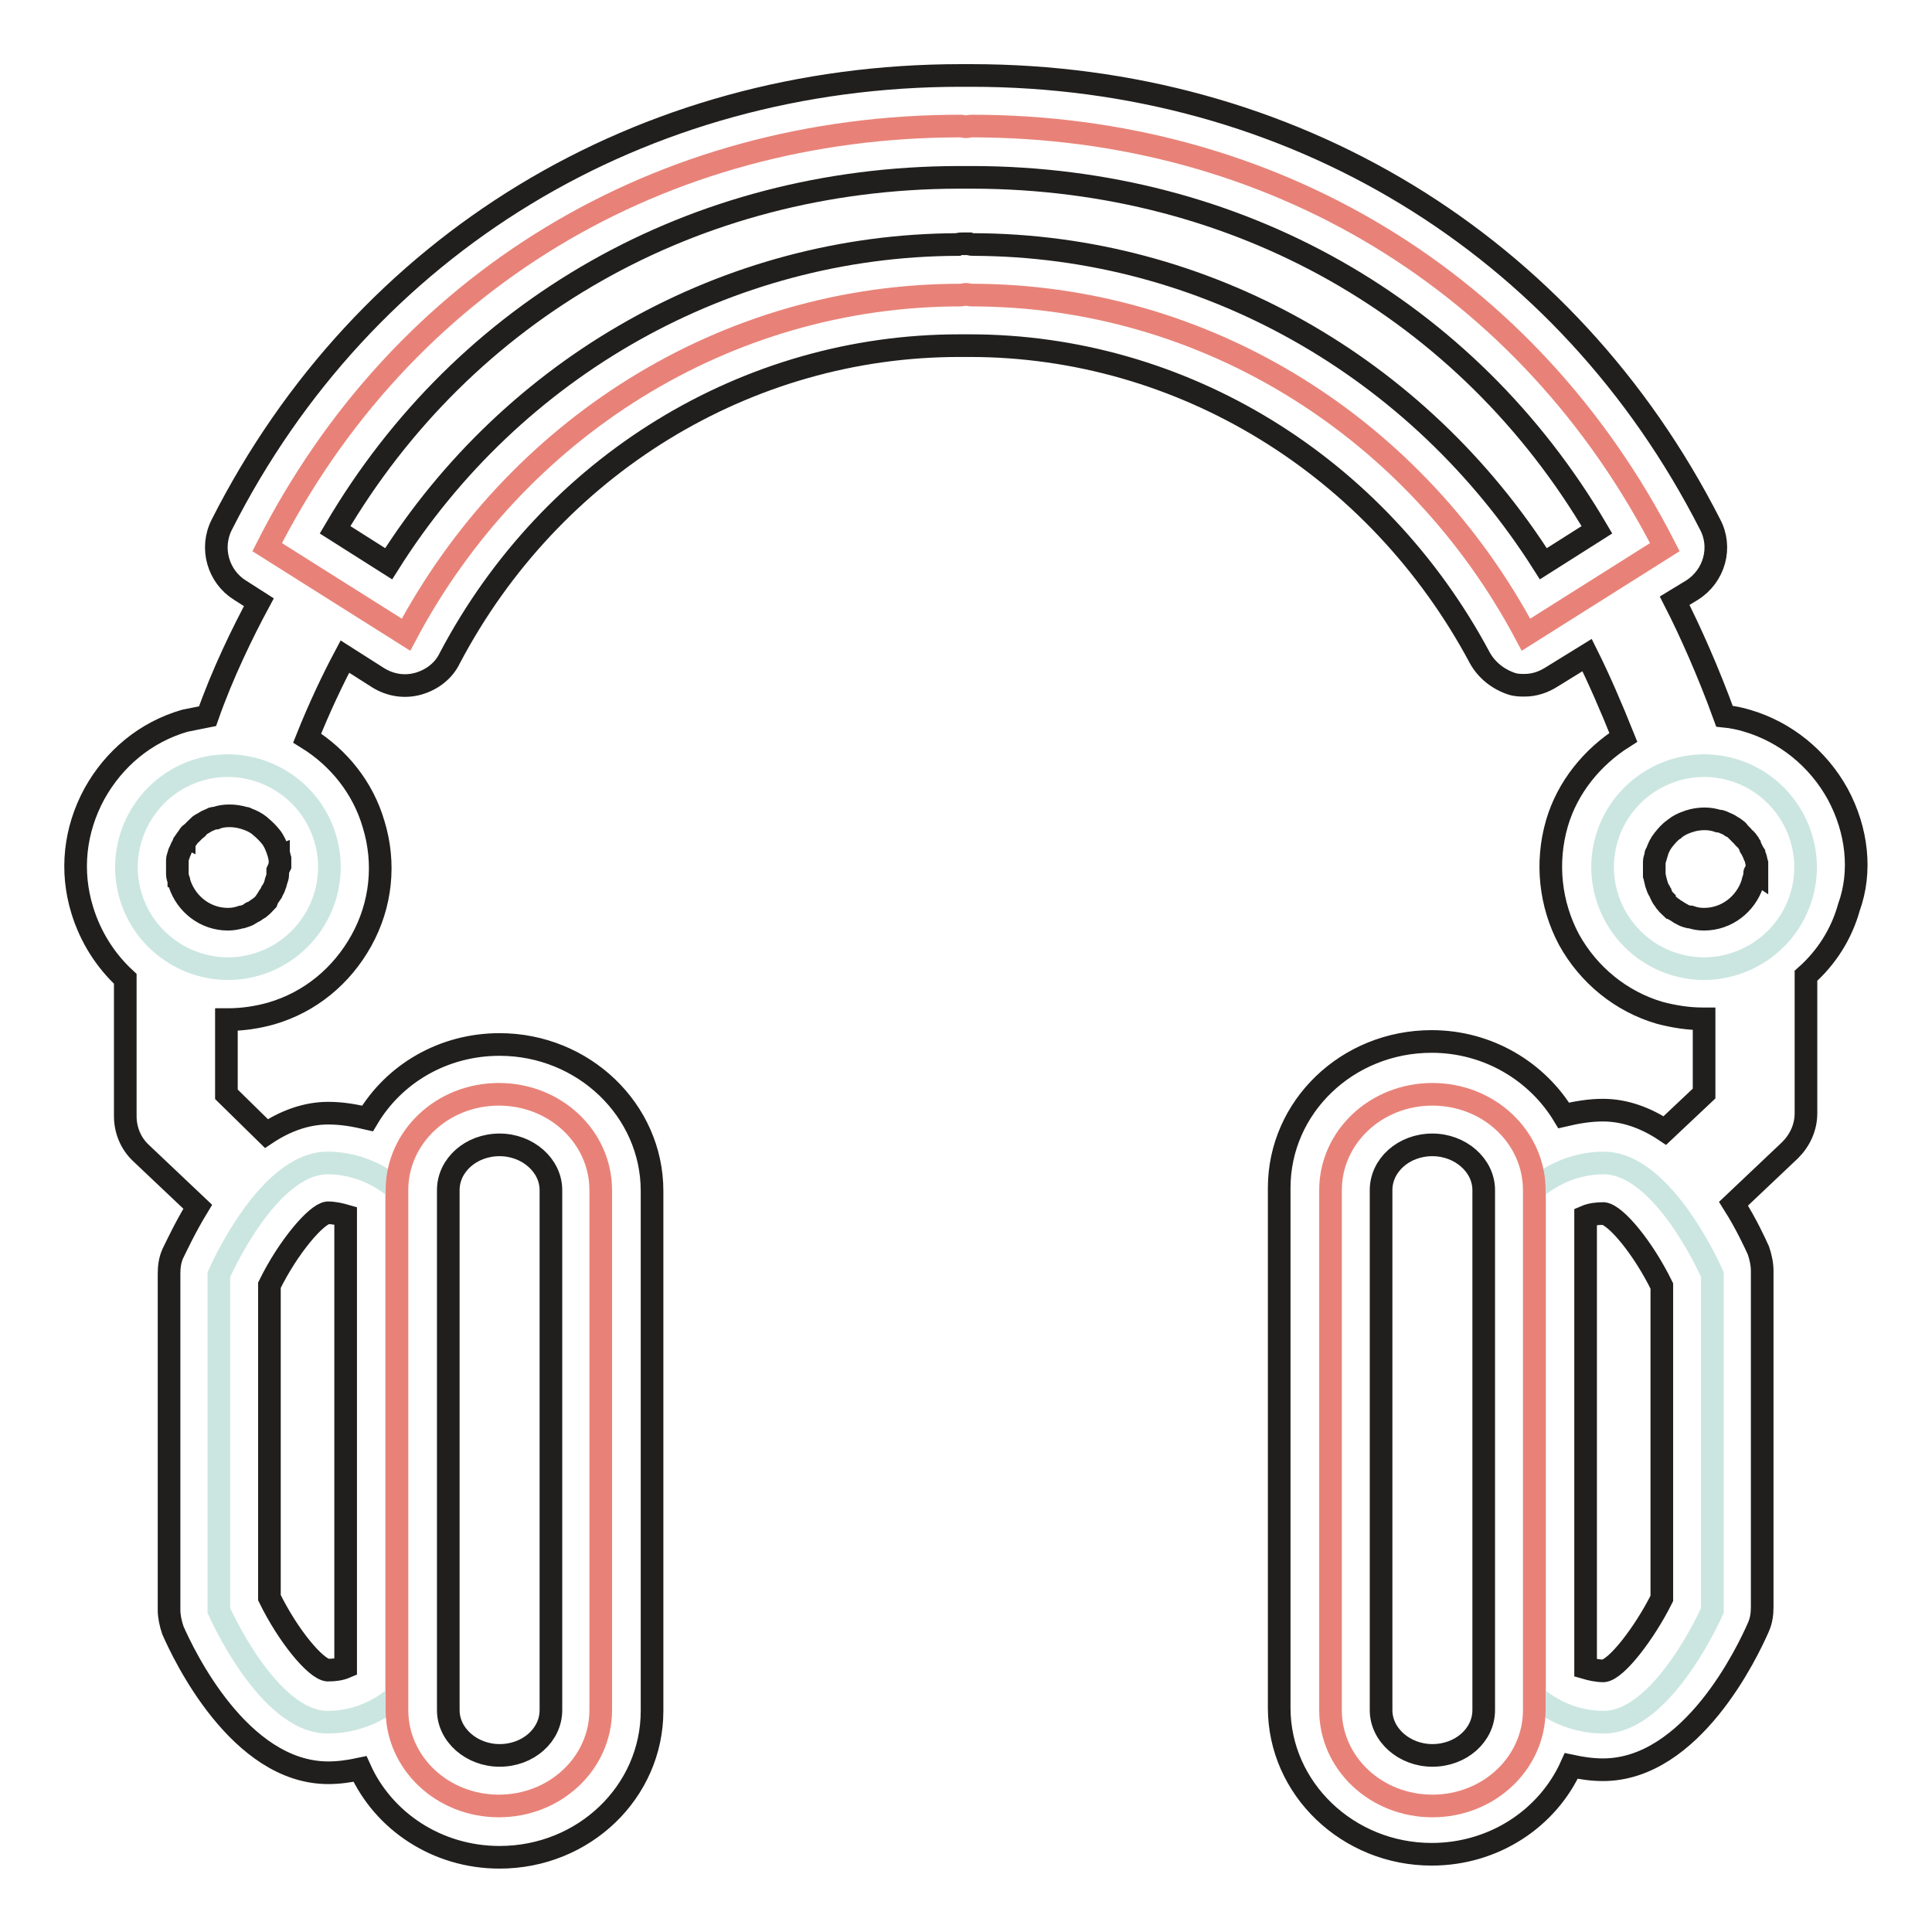
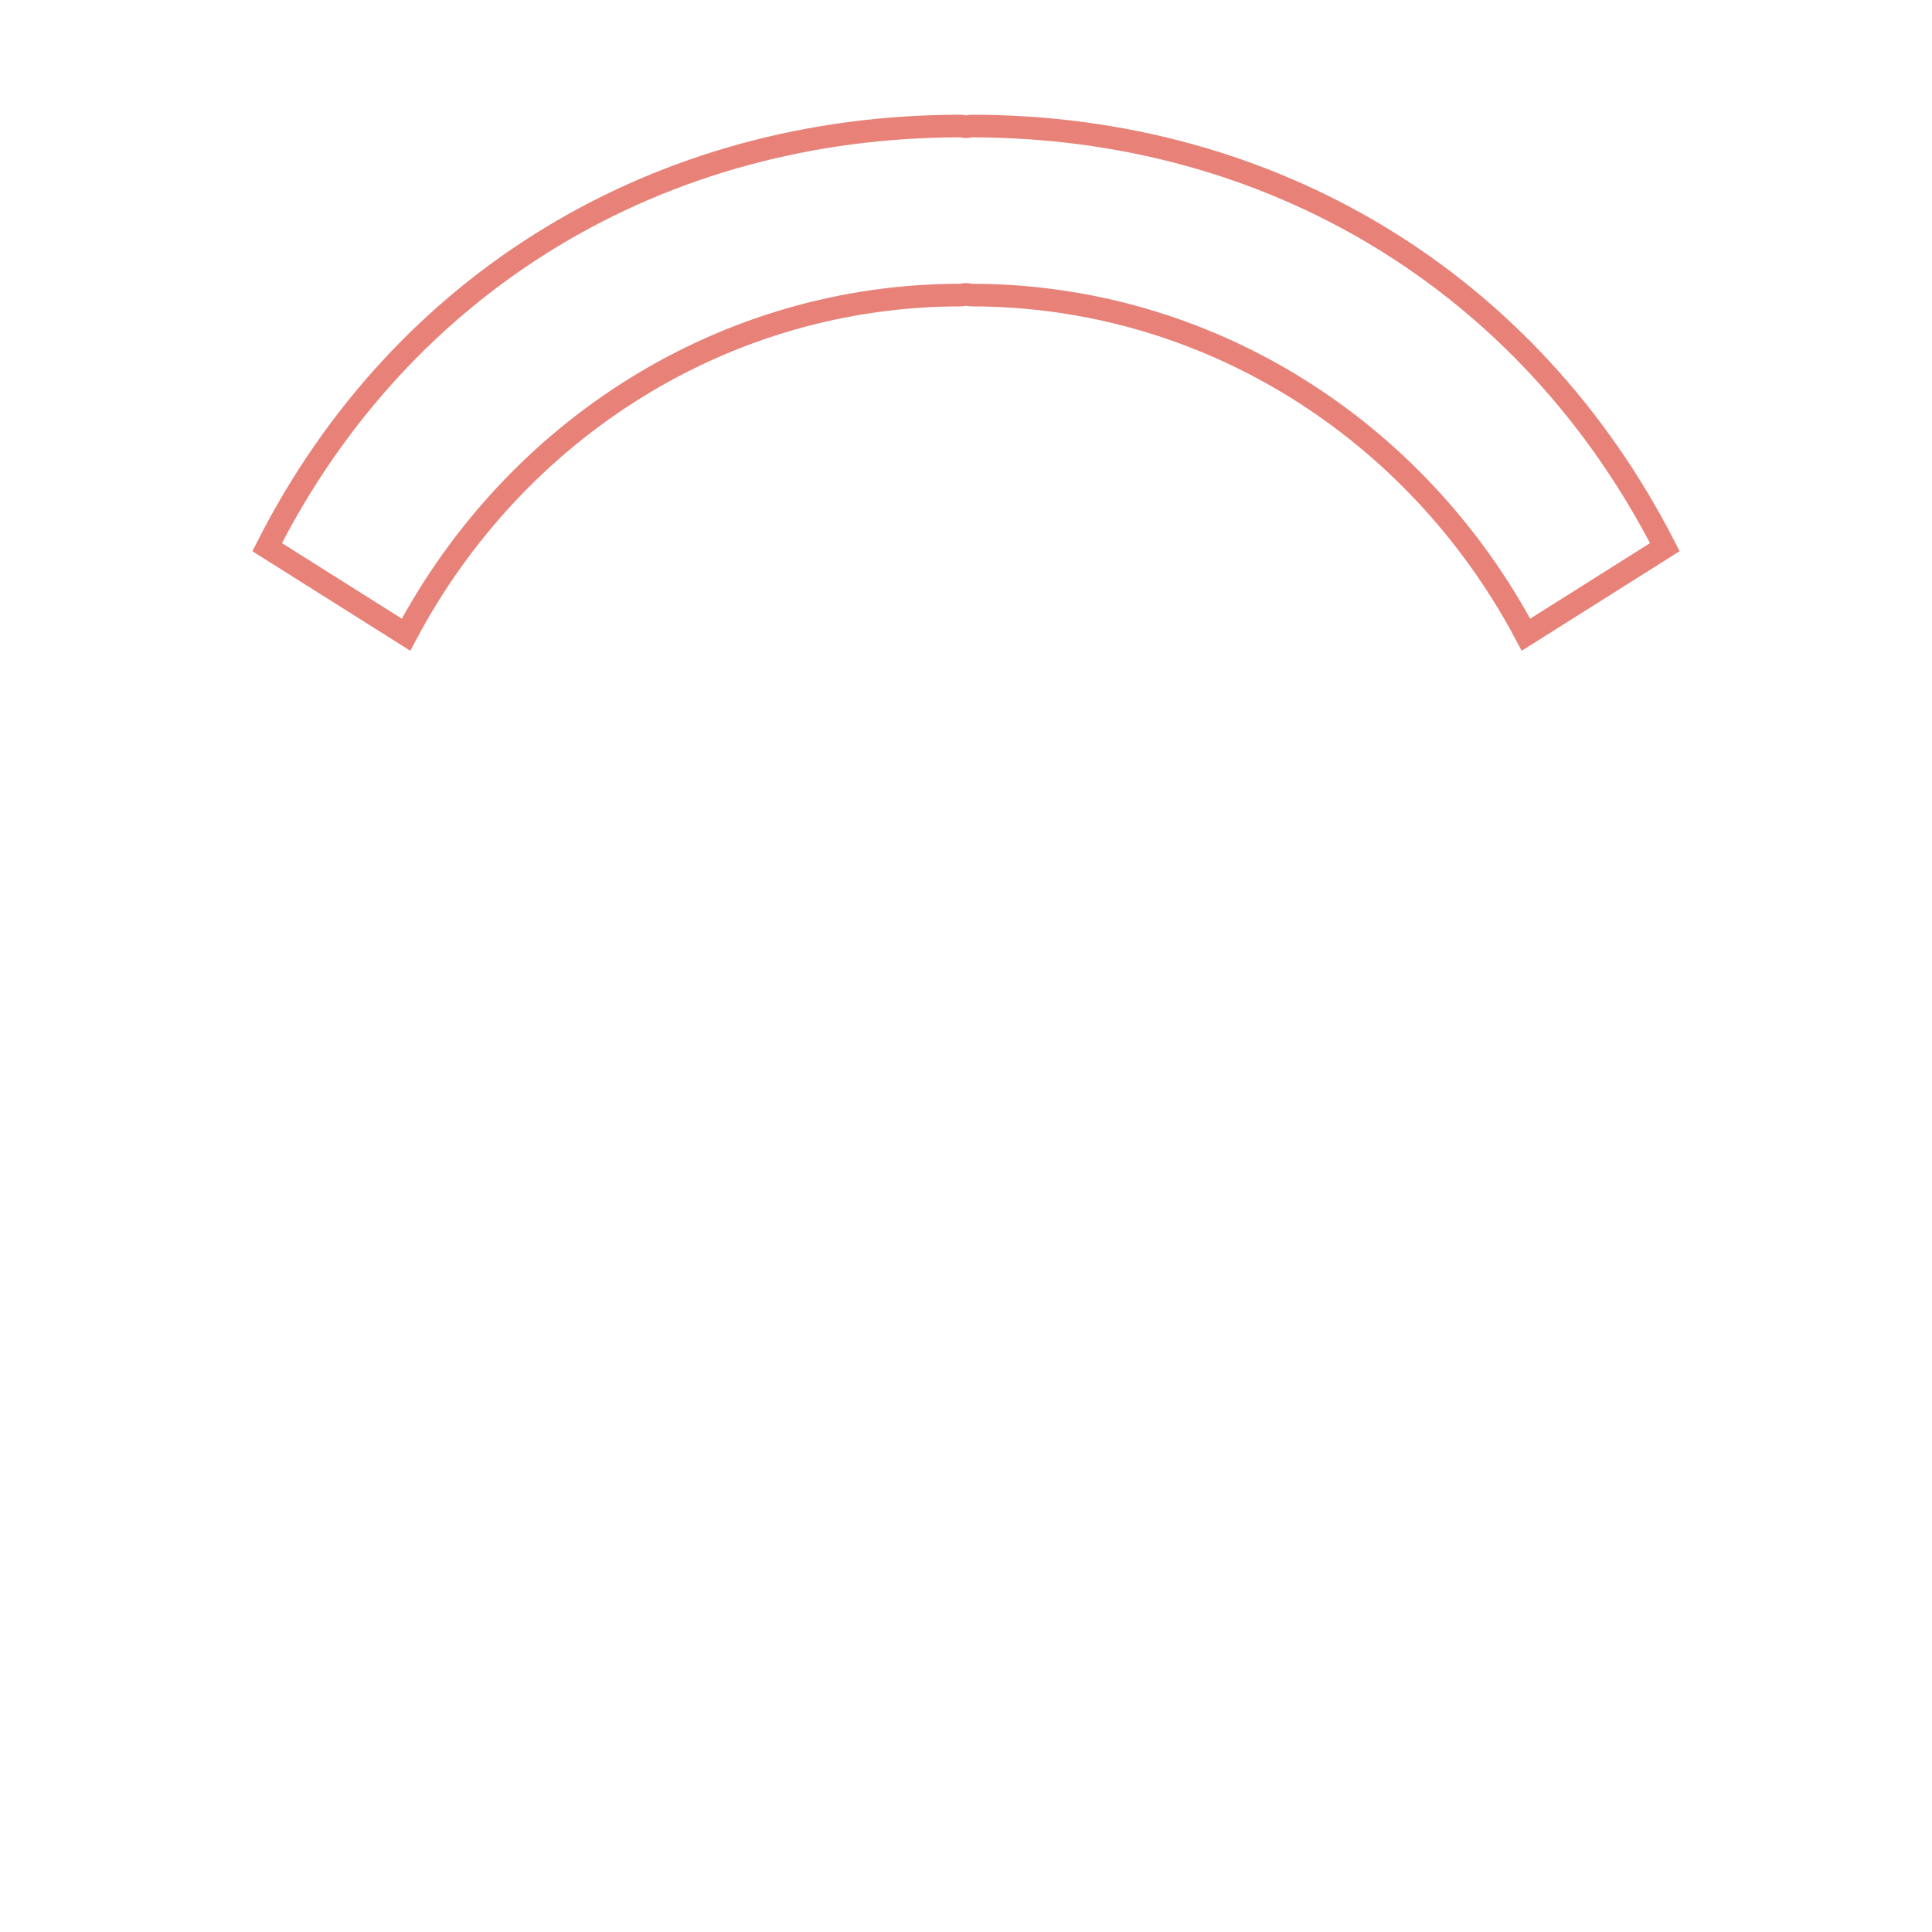
<svg xmlns="http://www.w3.org/2000/svg" version="1.1" x="0px" y="0px" viewBox="0 0 256 256" enable-background="new 0 0 256 256" xml:space="preserve">
  <g>
    <path stroke-width="3" fill-opacity="0" stroke="#e88278" d="M128.7,16.7c-0.2,0-0.5,0.1-0.7,0.1c-0.2,0-0.5-0.1-0.7-0.1c-39.8,0-74,20.5-91.9,55.8l18.4,11.6 c14.5-27.3,42.3-45,73.5-45c0.2,0,0.5-0.1,0.7-0.1c0.2,0,0.5,0.1,0.7,0.1c31.2,0,59,17.7,73.5,45l18.4-11.6 C202.6,37.3,168.5,16.7,128.7,16.7L128.7,16.7z" />
-     <path stroke-width="3" fill-opacity="0" stroke="#cbe6e0" d="M203.4,157.5c2.5-2.1,5.7-3.4,9.1-3.4c8,0,14.4,14.8,14.4,14.8v44.5c0,0-6.5,14.8-14.4,14.8 c-3.5,0-6.6-1.3-9.1-3.4V157.5z M212.9,111.1c-2.1,7.1,2,14.6,9.1,16.7c7.1,2.1,14.6-2,16.7-9.1c2.1-7.1-2-14.6-9.1-16.7 C222.5,99.9,215,104,212.9,111.1z" />
-     <path stroke-width="3" fill-opacity="0" stroke="#e88278" d="M176.3,226.6c0,7,6,12.7,13.5,12.7c7.5,0,13.5-5.7,13.5-12.7v-68.9c0-7-6-12.7-13.5-12.7 c-7.5,0-13.5,5.7-13.5,12.7V226.6z" />
-     <path stroke-width="3" fill-opacity="0" stroke="#cbe6e0" d="M52.5,157.5c-2.5-2.1-5.7-3.4-9.1-3.4c-8,0-14.4,14.8-14.4,14.8v44.5c0,0,6.5,14.8,14.4,14.8 c3.5,0,6.6-1.3,9.1-3.4V157.5z M43.1,111.1c2.1,7.1-2,14.6-9.1,16.7c-7.1,2.1-14.6-2-16.7-9.1c-2.1-7.1,2-14.6,9.1-16.7 C33.5,99.9,41,104,43.1,111.1z" />
-     <path stroke-width="3" fill-opacity="0" stroke="#e88278" d="M79.6,226.6c0,7-6,12.7-13.5,12.7c-7.5,0-13.5-5.7-13.5-12.7v-68.9c0-7,6-12.7,13.5-12.7 c7.5,0,13.5,5.7,13.5,12.7V226.6z" />
-     <path stroke-width="3" fill-opacity="0" stroke="#211f1e" d="M243.5,105.2c-2.6-4.7-6.9-8.2-12-9.7c-1-0.3-2-0.5-3-0.6c-2.1-5.8-4.6-11.4-6.6-15.3l2.3-1.4 c3-1.9,4-5.7,2.4-8.7C207.6,32.2,171,10,128.7,10c-0.2,0-0.5,0-0.7,0c-0.2,0-0.5,0-0.7,0c-42.3,0-79,22.2-97.9,59.5 c-1.6,3.1-0.5,6.9,2.4,8.7l2.5,1.6c-2.1,3.9-4.8,9.4-6.8,15.1c-1,0.2-2,0.4-3,0.6c-5.2,1.5-9.4,5-12,9.7 c-2.6,4.8-3.2,10.2-1.6,15.4c1.1,3.6,3.1,6.7,5.7,9.1v18.2c0,1.8,0.7,3.6,2.1,4.9l7.5,7.1c-1.7,2.8-2.8,5.2-3.3,6.2 c-0.4,0.9-0.5,1.8-0.5,2.7v44.5c0,0.9,0.2,1.8,0.5,2.7c1.4,3.2,8.8,18.9,20.6,18.9c1.4,0,2.8-0.2,4.2-0.5 c3.1,6.9,10.2,11.7,18.5,11.7c11.2,0,20.2-8.7,20.2-19.4v-68.9c0-10.7-9.1-19.4-20.2-19.4c-7.5,0-14,3.9-17.5,9.8 c-1.7-0.4-3.4-0.7-5.2-0.7c-3,0-5.8,1.1-8.2,2.7L30,145v-9.9h0.2c2,0,3.9-0.3,5.7-0.8c5.2-1.5,9.4-5,12-9.7 c2.6-4.7,3.2-10.2,1.6-15.4c-1.4-4.8-4.6-8.8-8.8-11.4c1.6-4,3.4-7.8,5-10.8l4.4,2.8c1.6,1,3.5,1.3,5.3,0.8 c1.8-0.5,3.4-1.7,4.2-3.4c13.5-25.6,39.4-41.4,67.5-41.4c0.2,0,0.5,0,0.7,0c0.2,0,0.5,0,0.7,0c28.1,0,54,15.9,67.6,41.4 c0.9,1.6,2.4,2.8,4.2,3.4c0.6,0.2,1.2,0.2,1.7,0.2c1.3,0,2.5-0.4,3.6-1.1l4.7-2.9c1.5,3,3.2,6.9,4.8,10.9 c-4.1,2.6-7.4,6.6-8.8,11.4c-1.5,5.2-0.9,10.7,1.6,15.4c2.6,4.7,6.9,8.2,12,9.7c1.9,0.5,3.8,0.8,5.7,0.8h0.2v9.9l-5.2,4.9 c-2.4-1.6-5.2-2.7-8.2-2.7c-1.8,0-3.5,0.3-5.2,0.7c-3.5-5.8-10-9.8-17.5-9.8c-11.2,0-20.2,8.7-20.2,19.4v68.9 c0,10.7,9.1,19.4,20.2,19.4c8.3,0,15.4-4.8,18.5-11.7c1.4,0.3,2.8,0.5,4.2,0.5c11.8,0,19.2-15.7,20.6-18.9c0.4-0.9,0.5-1.8,0.5-2.7 v-44.5c0-0.9-0.2-1.8-0.5-2.7c-0.5-1.1-1.6-3.5-3.3-6.2l7.5-7.1c1.3-1.3,2.1-3,2.1-4.9v-18.2c2.7-2.4,4.7-5.5,5.7-9.1 C246.7,115.5,246.1,110,243.5,105.2L243.5,105.2z M59.4,157.7c0-3.3,3-6,6.8-6c3.7,0,6.8,2.7,6.8,6v68.9c0,3.3-3,6-6.8,6 c-3.7,0-6.8-2.7-6.8-6V157.7z M35.7,170.3c2.5-5.1,6.2-9.4,7.7-9.6c0.9,0,1.7,0.2,2.4,0.4v59.8c-0.7,0.3-1.5,0.4-2.4,0.4 c-1.6-0.2-5.2-4.5-7.7-9.6V170.3z M36.8,115.4c0,0.2,0,0.4,0,0.5c0,0.3-0.1,0.5-0.2,0.8c0,0.1-0.1,0.3-0.1,0.4 c-0.1,0.3-0.2,0.6-0.4,0.9c0,0,0,0.1-0.1,0.2c0,0-0.1,0.1-0.1,0.2c-0.2,0.3-0.4,0.5-0.5,0.8c-0.1,0.1-0.2,0.2-0.2,0.3 c-0.2,0.2-0.4,0.5-0.7,0.7c-0.1,0.1-0.2,0.2-0.3,0.2c-0.3,0.2-0.5,0.4-0.8,0.5c-0.1,0-0.2,0.1-0.3,0.2c-0.3,0.2-0.7,0.3-1,0.4 c0,0-0.1,0-0.1,0H32c-0.6,0.2-1.2,0.3-1.8,0.3c-3,0-5.5-2-6.4-4.7c0-0.1,0-0.1-0.1-0.2c0,0,0-0.1,0-0.2c-0.1-0.3-0.2-0.6-0.2-0.9 c0-0.2,0-0.3,0-0.5c0-0.1,0-0.2,0-0.4s0-0.3,0-0.4c0-0.2,0-0.4,0-0.5c0-0.3,0.1-0.5,0.2-0.8c0-0.2,0.1-0.3,0.2-0.5 c0.1-0.3,0.2-0.5,0.4-0.8c0-0.1,0-0.2,0.1-0.2c0-0.1,0.1-0.1,0.1-0.2l0.5-0.7c0.1-0.2,0.2-0.3,0.4-0.4c0.2-0.2,0.4-0.4,0.5-0.5 c0.2-0.1,0.3-0.2,0.4-0.4c0.2-0.2,0.4-0.3,0.6-0.4c0.2-0.1,0.3-0.2,0.5-0.3c0.2-0.1,0.5-0.2,0.7-0.3c0.1,0,0.2-0.1,0.3-0.1 c0,0,0.1,0,0.2,0c0.5-0.2,1.1-0.3,1.8-0.3c0.7,0,1.3,0.1,2,0.3c0.1,0,0.2,0,0.3,0.1c0.6,0.2,1.2,0.5,1.7,0.9c0,0,0.1,0.1,0.1,0.1 c0.5,0.4,1,0.9,1.4,1.4c0.4,0.5,0.7,1.2,0.9,1.8c0,0,0,0.1,0.1,0.1c0,0.1,0,0.1,0,0.2c0.1,0.3,0.1,0.5,0.2,0.8c0,0.2,0,0.4,0,0.5 c0,0.1,0,0.2,0,0.4C36.9,115.1,36.9,115.2,36.8,115.4L36.8,115.4z M204.5,74.7c-16.6-26.2-44.9-42.2-75.5-42.3 c-0.2,0-0.4,0-0.6-0.1c-0.3,0-0.6,0-0.9,0c-0.1,0-0.4,0-0.6,0.1C96.4,32.5,68,48.5,51.5,74.7l-7.1-4.5 C61.6,40.9,92,23.6,126.9,23.5c0.2,0,0.4,0,0.5,0c0.4,0,0.7,0,1.1,0c0.2,0,0.3,0,0.5,0c35,0.1,65.4,17.4,82.6,46.7L204.5,74.7z  M196.6,226.6c0,3.3-3,6-6.8,6c-3.7,0-6.8-2.7-6.8-6v-68.9c0-3.3,3-6,6.8-6c3.7,0,6.8,2.7,6.8,6V226.6z M220.2,211.8 c-2.3,4.6-6,9.4-7.7,9.6c-0.9,0-1.7-0.2-2.4-0.4v-59.8c0.7-0.3,1.5-0.4,2.4-0.4c1.6,0.2,5.2,4.5,7.7,9.6V211.8z M232.5,115.8 c0,0.3-0.1,0.6-0.2,0.9c0,0,0,0.1,0,0.2c0,0.1,0,0.1-0.1,0.2c-0.9,2.7-3.4,4.7-6.4,4.7c-0.7,0-1.2-0.1-1.8-0.3h-0.1 c0,0-0.1,0-0.1,0c-0.4-0.1-0.7-0.2-1-0.4l-0.2-0.1c-0.3-0.2-0.6-0.4-0.8-0.5c-0.1-0.1-0.2-0.2-0.3-0.2c-0.2-0.2-0.5-0.4-0.7-0.7 c-0.1-0.1-0.2-0.2-0.2-0.3c-0.2-0.2-0.4-0.5-0.5-0.8c0,0-0.1-0.1-0.1-0.2c0,0,0-0.1-0.1-0.2c-0.2-0.3-0.3-0.6-0.4-0.9 c0-0.1-0.1-0.3-0.1-0.4c-0.1-0.3-0.1-0.5-0.2-0.8c0-0.2,0-0.4,0-0.5s0-0.3,0-0.4c0-0.1,0-0.2,0-0.4s0-0.4,0-0.5 c0-0.3,0.1-0.5,0.2-0.8c0-0.1,0-0.1,0-0.2c0,0,0-0.1,0.1-0.1c0.2-0.7,0.5-1.3,0.9-1.8c0.4-0.5,0.9-1.1,1.4-1.4c0,0,0.1-0.1,0.1-0.1 c0.5-0.4,1.1-0.7,1.7-0.9c0.1,0,0.2-0.1,0.3-0.1c0.6-0.2,1.3-0.3,2-0.3c0.6,0,1.2,0.1,1.8,0.3c0,0,0.1,0,0.2,0 c0.1,0,0.2,0.1,0.3,0.1c0.2,0.1,0.5,0.2,0.7,0.3c0.2,0.1,0.4,0.2,0.5,0.3c0.2,0.1,0.4,0.2,0.6,0.4c0.2,0.1,0.3,0.2,0.4,0.4 c0.2,0.2,0.4,0.4,0.5,0.5c0.1,0.1,0.2,0.3,0.4,0.4c0.2,0.2,0.3,0.4,0.5,0.7c0,0.1,0.1,0.1,0.1,0.2c0,0.1,0,0.2,0.1,0.2 c0.1,0.2,0.2,0.5,0.4,0.8c0,0.2,0.1,0.3,0.2,0.5c0.1,0.3,0.1,0.5,0.2,0.8c0,0.2,0,0.4,0,0.5c0,0.2,0,0.3,0,0.4c0,0.1,0,0.2,0,0.4 C232.5,115.5,232.5,115.6,232.5,115.8L232.5,115.8z" />
  </g>
</svg>